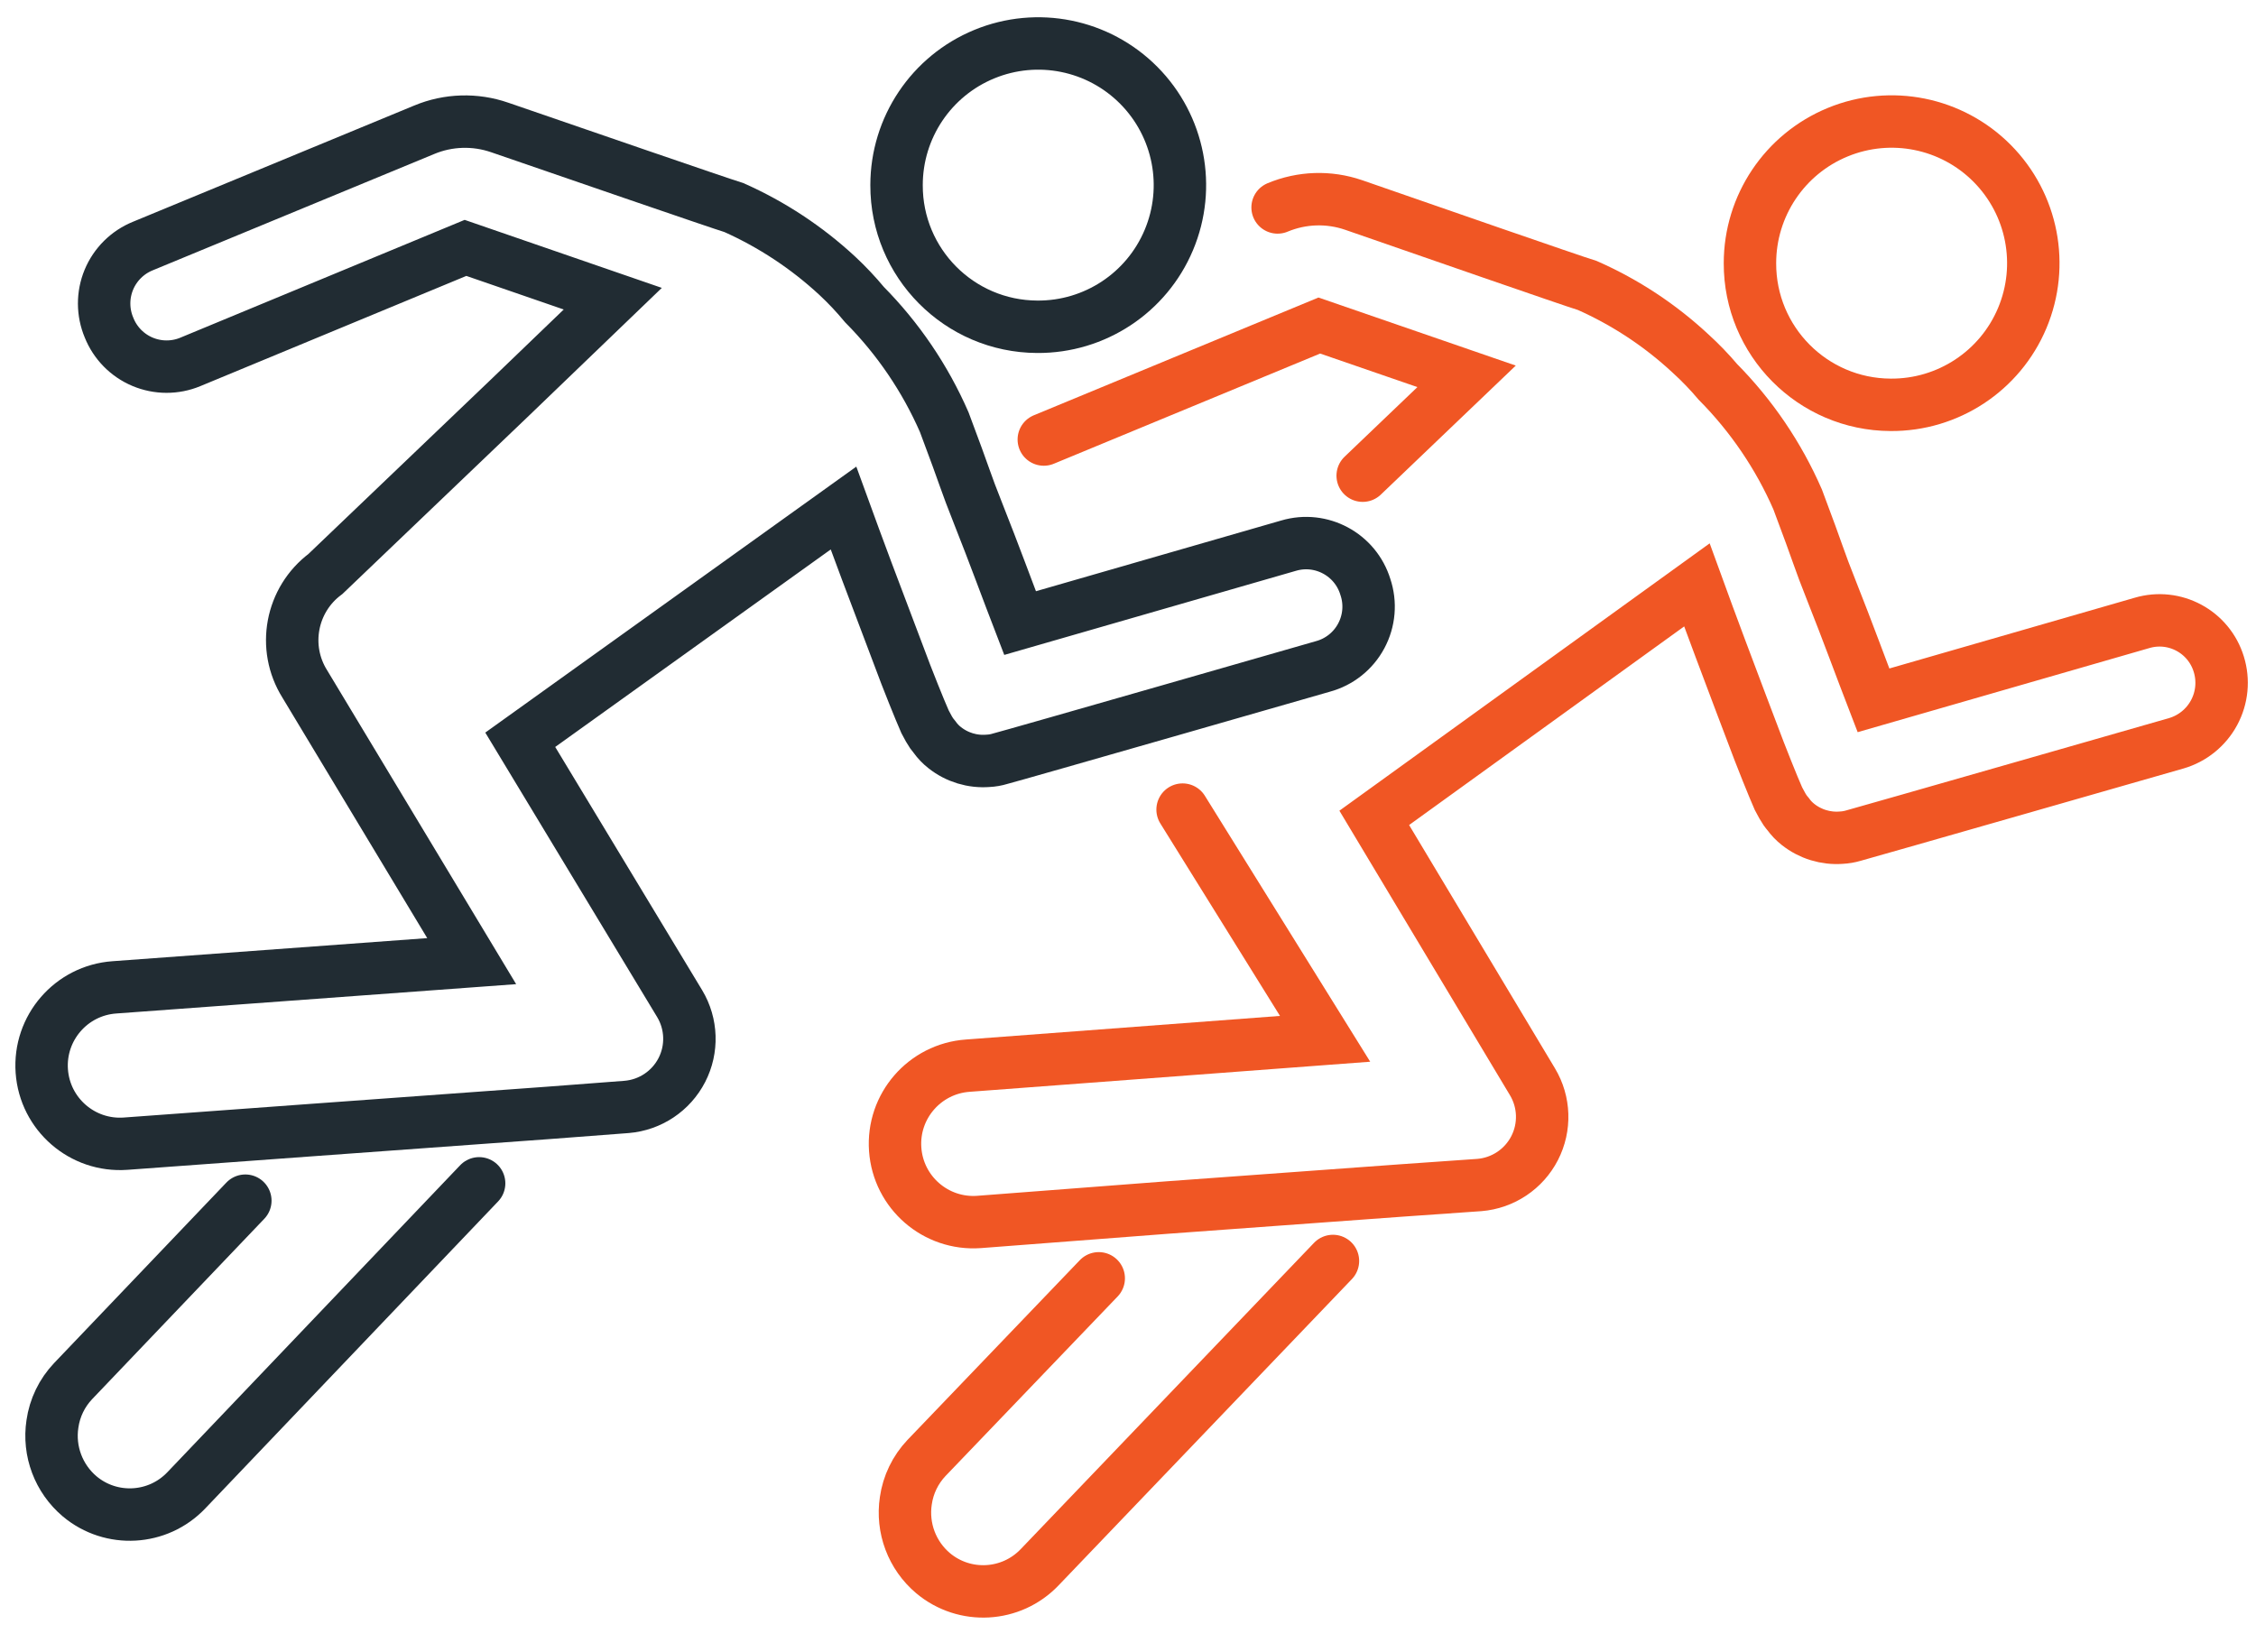
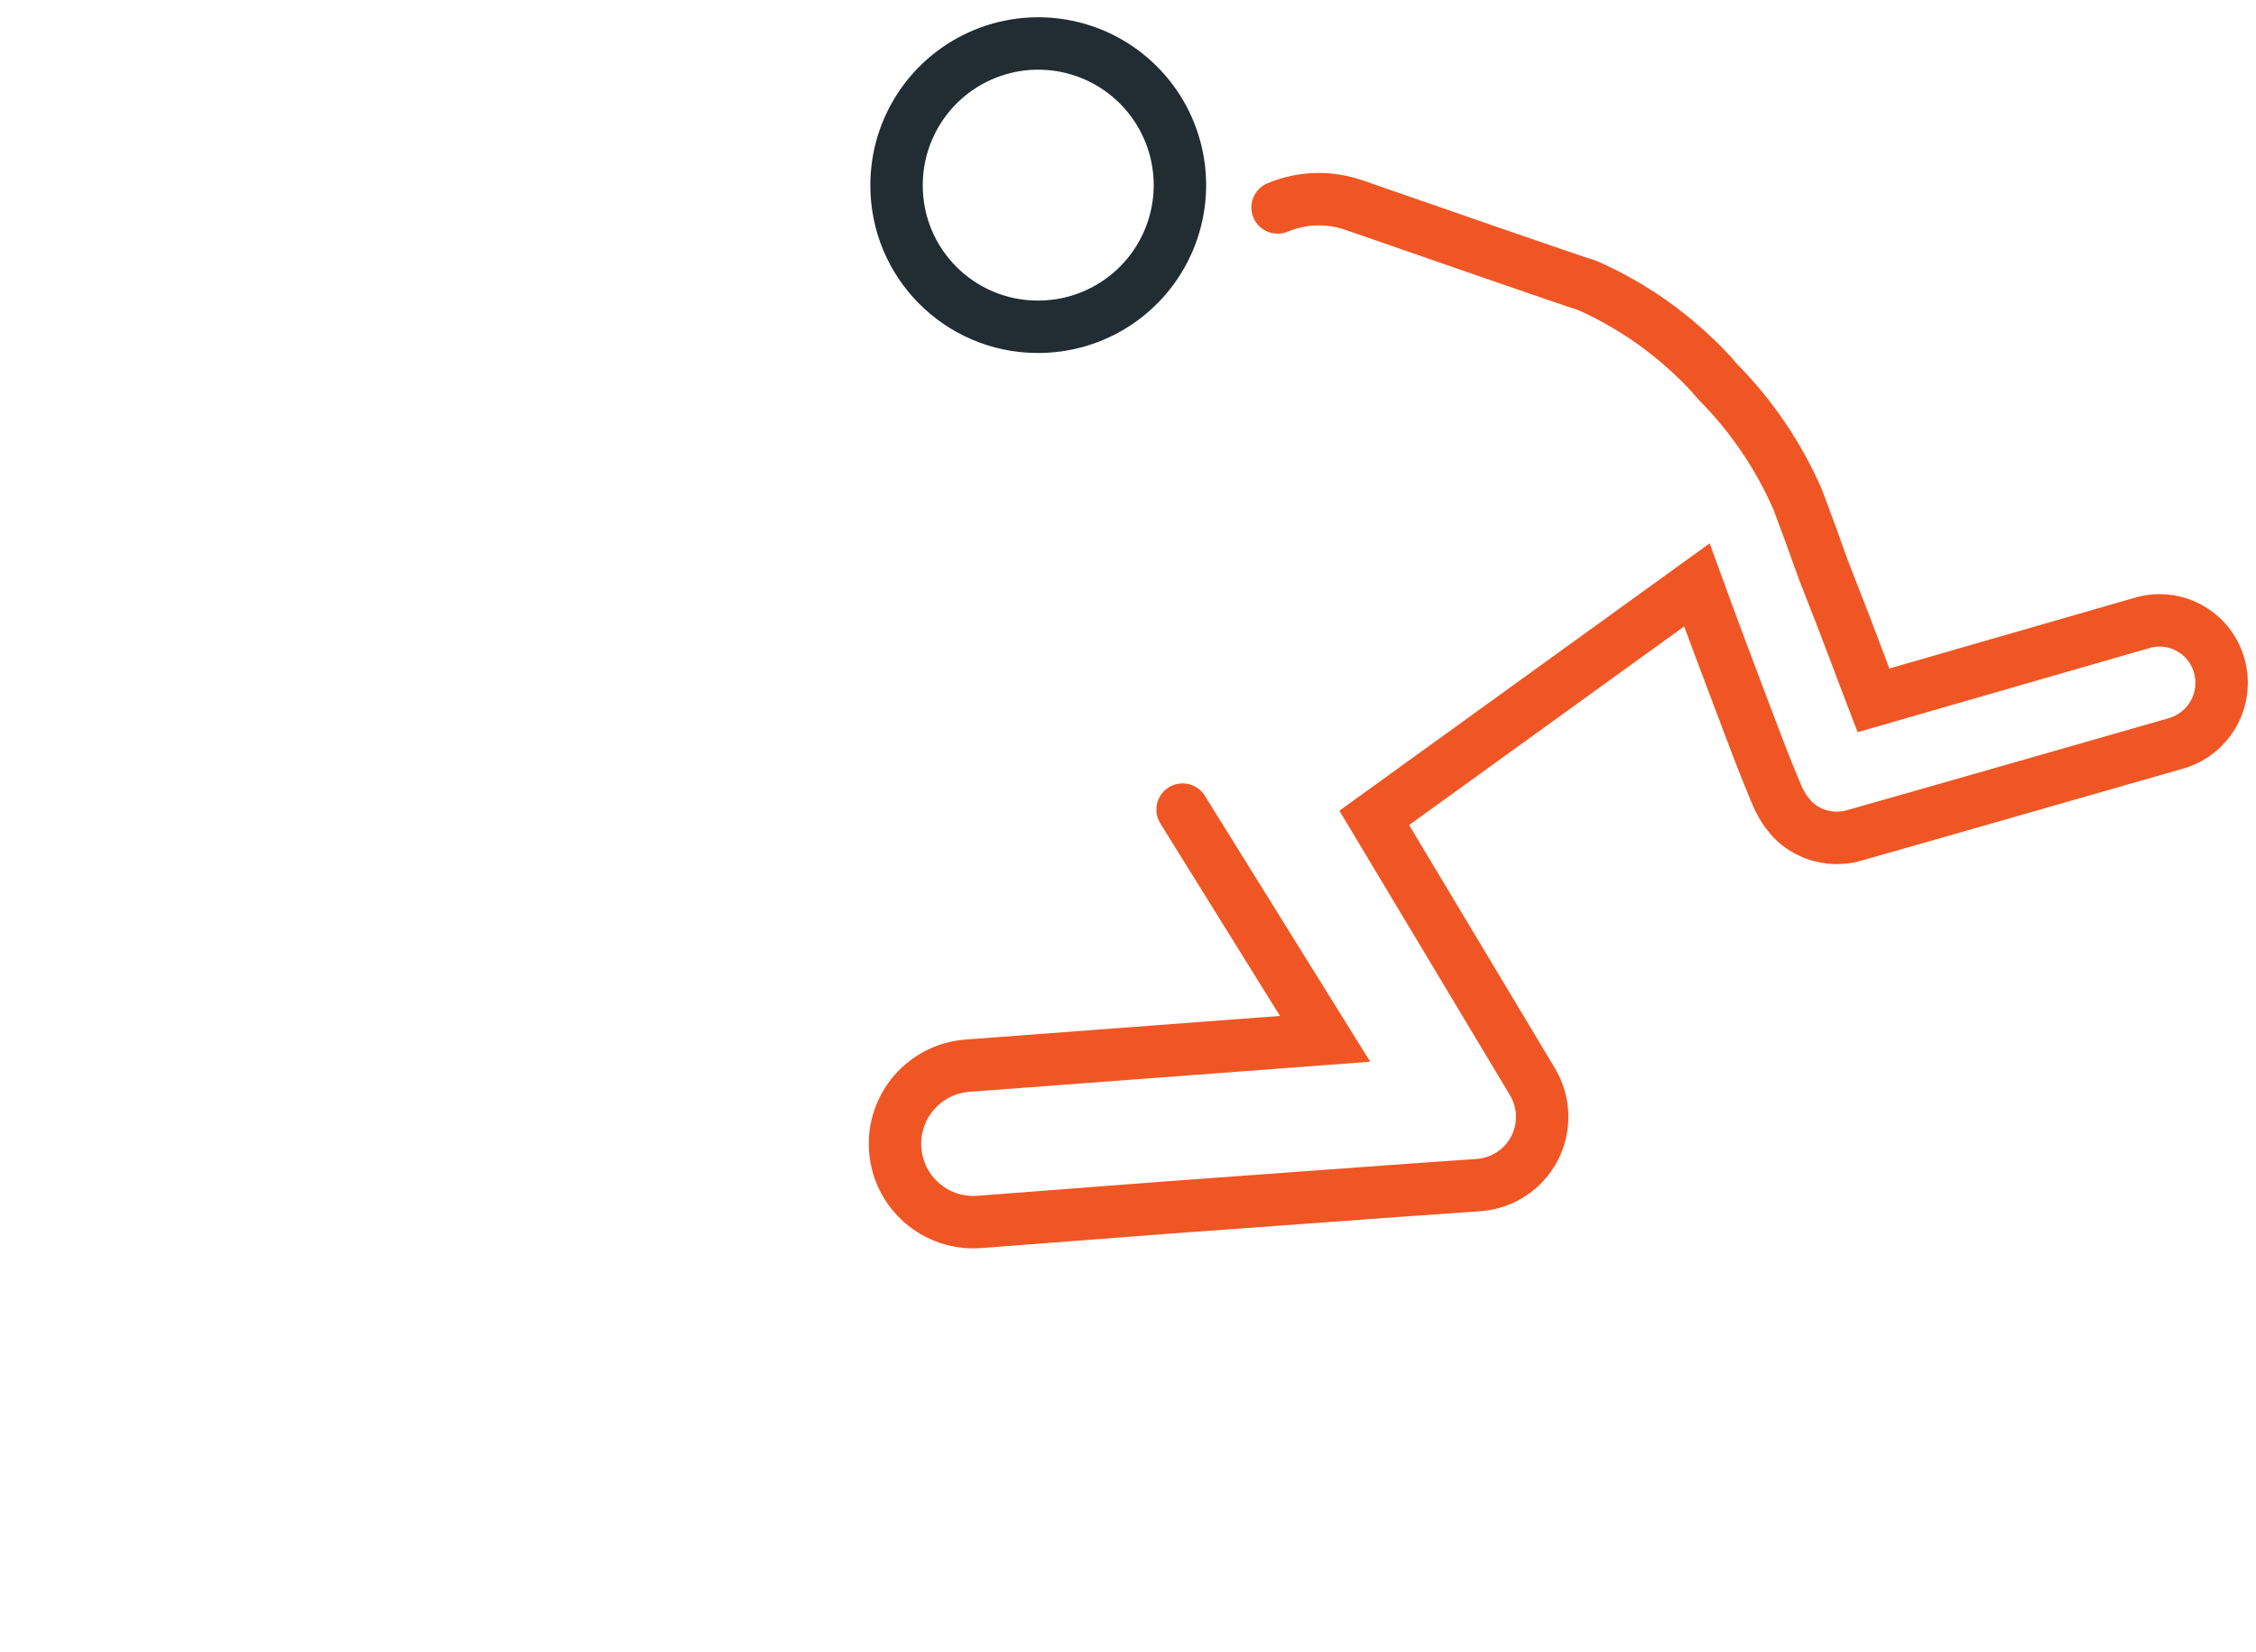
<svg xmlns="http://www.w3.org/2000/svg" width="71" height="52" viewBox="0 0 71 52" fill="none">
  <g clip-path="url(#clip0_667_2)">
-     <path fill-rule="evenodd" clip-rule="evenodd" d="M59.5 12.743C61.307 12.756 62.943 11.678 63.643 10.013C64.343 8.348 63.97 6.425 62.697 5.143C61.425 3.861 59.504 3.473 57.834 4.162C56.164 4.85 55.074 6.478 55.074 8.284C55.067 10.737 57.047 12.732 59.5 12.743Z" stroke="#F05624" stroke-width="1.65" stroke-linecap="round" />
-     <path d="M32.85 13.835L41.521 10.247L46.156 11.846L42.886 14.973" stroke="#F05624" stroke-width="1.65" stroke-linecap="round" />
-     <path d="M34.579 40.238L29.158 45.893C28.807 46.264 28.58 46.734 28.508 47.239C28.378 48.097 28.703 48.961 29.366 49.52C30.359 50.351 31.826 50.269 32.72 49.332L41.95 39.692" stroke="#F05624" stroke-width="1.65" stroke-linecap="round" />
    <path d="M37.218 25.484L41.703 32.699L30.458 33.544C29.099 33.641 28.076 34.821 28.173 36.179C28.27 37.538 29.45 38.561 30.809 38.464L36.75 38.009L44.063 37.476L46.559 37.301C47.3 37.24 47.957 36.801 48.297 36.14C48.637 35.478 48.611 34.688 48.229 34.051L43.25 25.744L53.403 18.412C53.702 19.237 53.774 19.413 54.138 20.401C54.586 21.59 55.022 22.754 55.366 23.651C55.542 24.099 55.691 24.476 55.808 24.756L55.971 25.139L56.094 25.367C56.145 25.459 56.206 25.547 56.276 25.627C56.364 25.749 56.469 25.858 56.588 25.952C56.972 26.256 57.458 26.405 57.947 26.368C58.077 26.361 58.205 26.34 58.33 26.303C58.746 26.192 68.49 23.397 68.49 23.397C69 23.248 69.429 22.901 69.681 22.433C69.933 21.965 69.986 21.415 69.829 20.908C69.516 19.884 68.437 19.304 67.411 19.608L58.961 22.045C58.597 21.103 58.129 19.822 57.661 18.646C57.193 17.469 57.297 17.638 56.575 15.721C55.974 14.344 55.123 13.09 54.066 12.022C53.8 11.707 53.513 11.41 53.208 11.132C52.252 10.241 51.153 9.516 49.958 8.987C49.484 8.844 44.849 7.232 42.6 6.452C41.82 6.184 40.969 6.212 40.208 6.53" stroke="#F05624" stroke-width="1.65" stroke-linecap="round" />
    <path fill-rule="evenodd" clip-rule="evenodd" d="M32.642 10.286C34.449 10.299 36.085 9.221 36.785 7.556C37.486 5.891 37.112 3.968 35.839 2.686C34.567 1.404 32.646 1.016 30.976 1.705C29.306 2.393 28.216 4.021 28.216 5.827C28.209 8.28 30.189 10.275 32.642 10.286Z" stroke="#212C33" stroke-width="1.65" stroke-linecap="round" />
-     <path fill-rule="evenodd" clip-rule="evenodd" d="M42.971 18.476C42.658 17.453 41.579 16.872 40.553 17.176L32.103 19.613C31.739 18.671 31.271 17.39 30.803 16.214C30.335 15.037 30.439 15.206 29.717 13.289C29.116 11.912 28.265 10.658 27.208 9.59C26.942 9.269 26.656 8.965 26.35 8.68C25.392 7.792 24.294 7.067 23.1 6.535C22.613 6.386 17.978 4.787 15.729 4.013C14.954 3.744 14.107 3.769 13.35 4.085L4.497 7.744C4.013 7.94 3.627 8.322 3.426 8.805C3.226 9.288 3.228 9.83 3.431 10.312C3.624 10.797 4.004 11.185 4.486 11.388C4.967 11.59 5.51 11.592 5.992 11.391L14.65 7.803L19.285 9.402L16.035 12.528L10.243 18.066C9.157 18.876 8.874 20.383 9.593 21.531L14.845 30.254L3.6 31.079C2.241 31.176 1.219 32.356 1.315 33.715C1.412 35.074 2.592 36.097 3.951 36L9.912 35.564L17.25 35.031L19.72 34.843C20.461 34.782 21.119 34.343 21.459 33.682C21.799 33.021 21.773 32.231 21.391 31.593L16.373 23.286L26.545 15.993C26.844 16.818 26.916 16.994 27.28 17.982C27.728 19.171 28.17 20.335 28.508 21.232C28.684 21.68 28.833 22.057 28.95 22.337L29.113 22.72L29.236 22.948C29.288 23.041 29.349 23.128 29.418 23.208C29.506 23.33 29.611 23.44 29.73 23.533C30.116 23.839 30.604 23.988 31.095 23.949C31.223 23.943 31.35 23.921 31.472 23.884C31.888 23.78 41.632 20.978 41.632 20.978C42.15 20.838 42.588 20.49 42.841 20.016C43.095 19.542 43.142 18.985 42.971 18.476Z" stroke="#212C33" stroke-width="1.65" stroke-linecap="round" />
-     <path d="M7.721 37.794L2.3 43.475C1.949 43.845 1.722 44.315 1.65 44.821C1.52 45.678 1.845 46.542 2.508 47.102C3.501 47.933 4.969 47.85 5.862 46.913L15.079 37.248" stroke="#212C33" stroke-width="1.65" stroke-linecap="round" />
  </g>
  <defs>
    <clipPath id="clip0_667_2">
      <rect width="71" height="51" fill="white" transform="translate(0 0.043)" />
    </clipPath>
  </defs>
</svg>